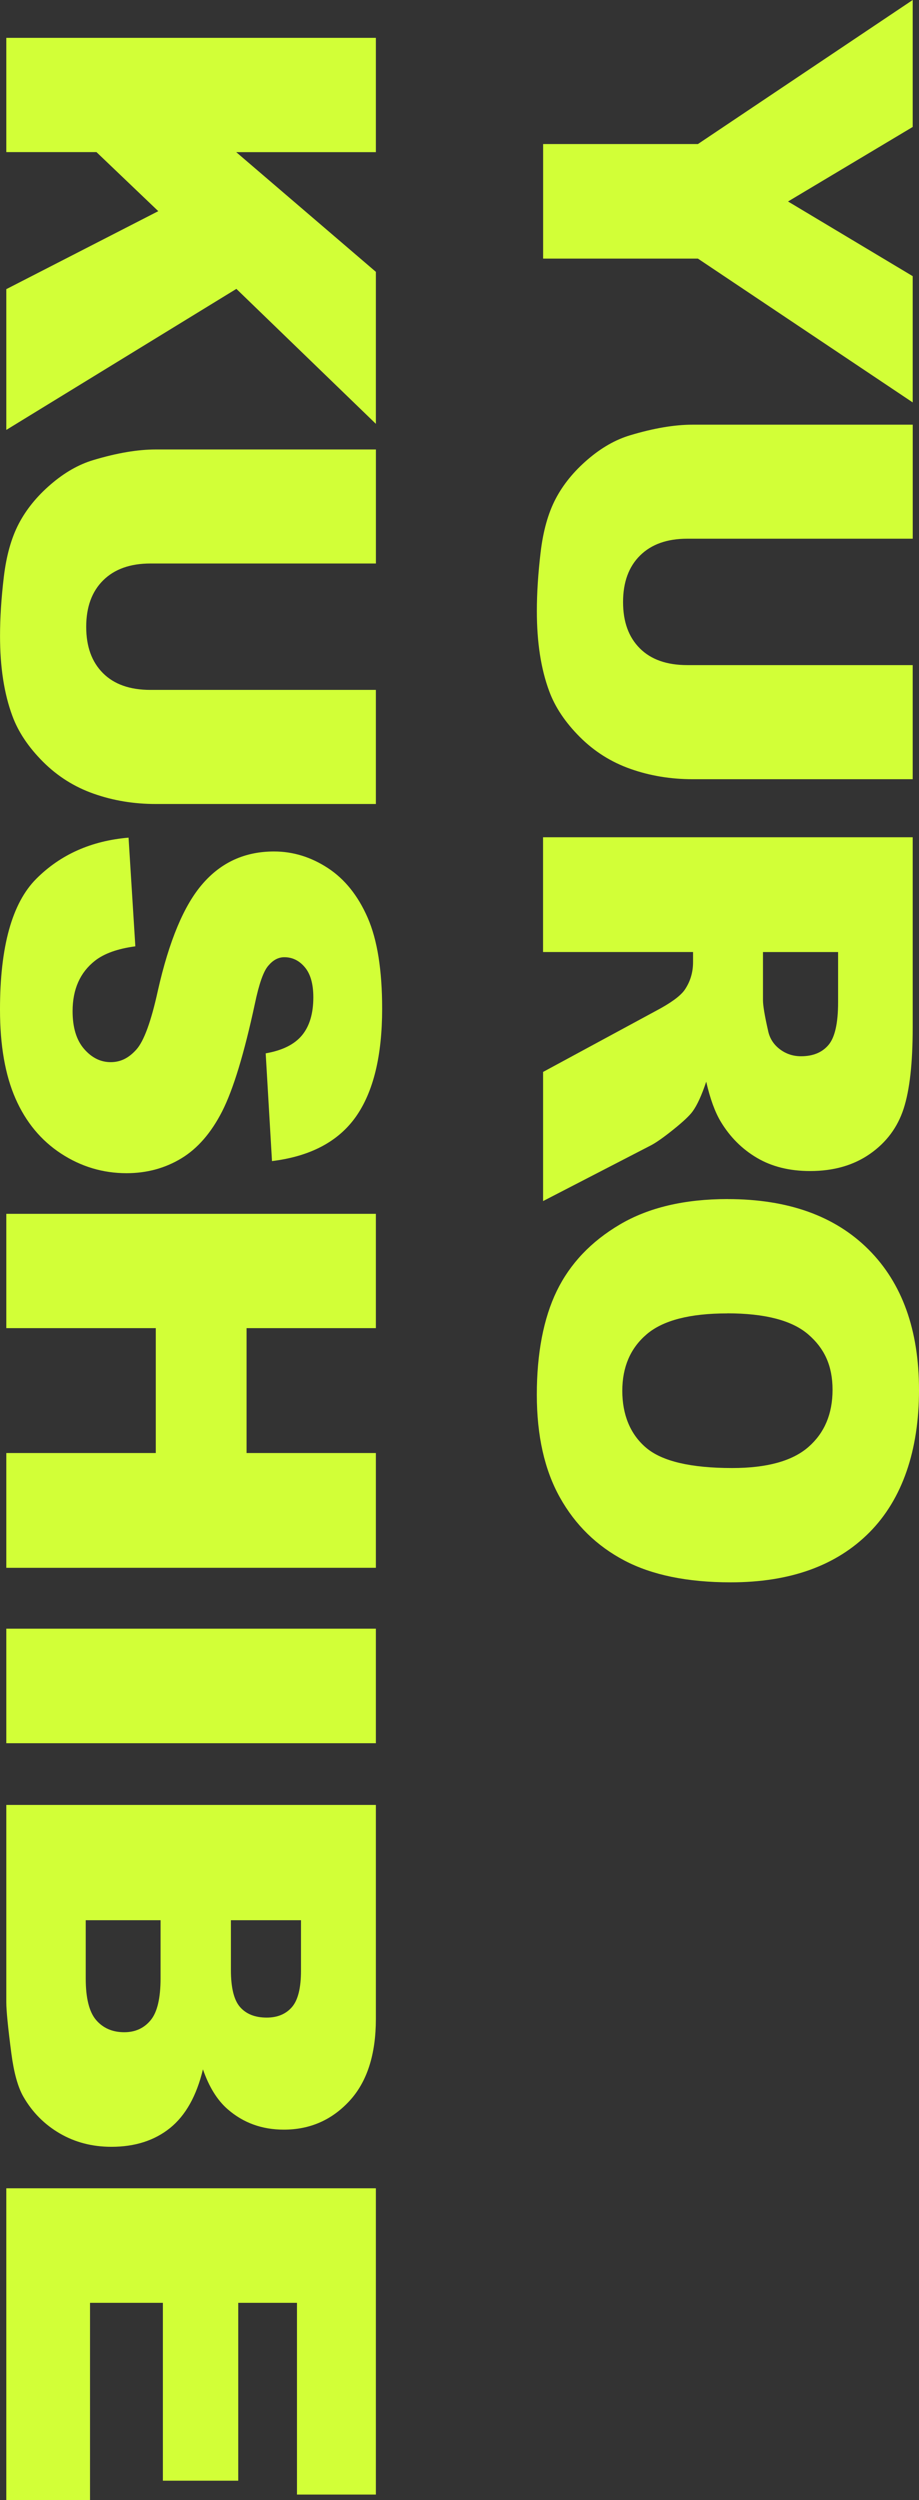
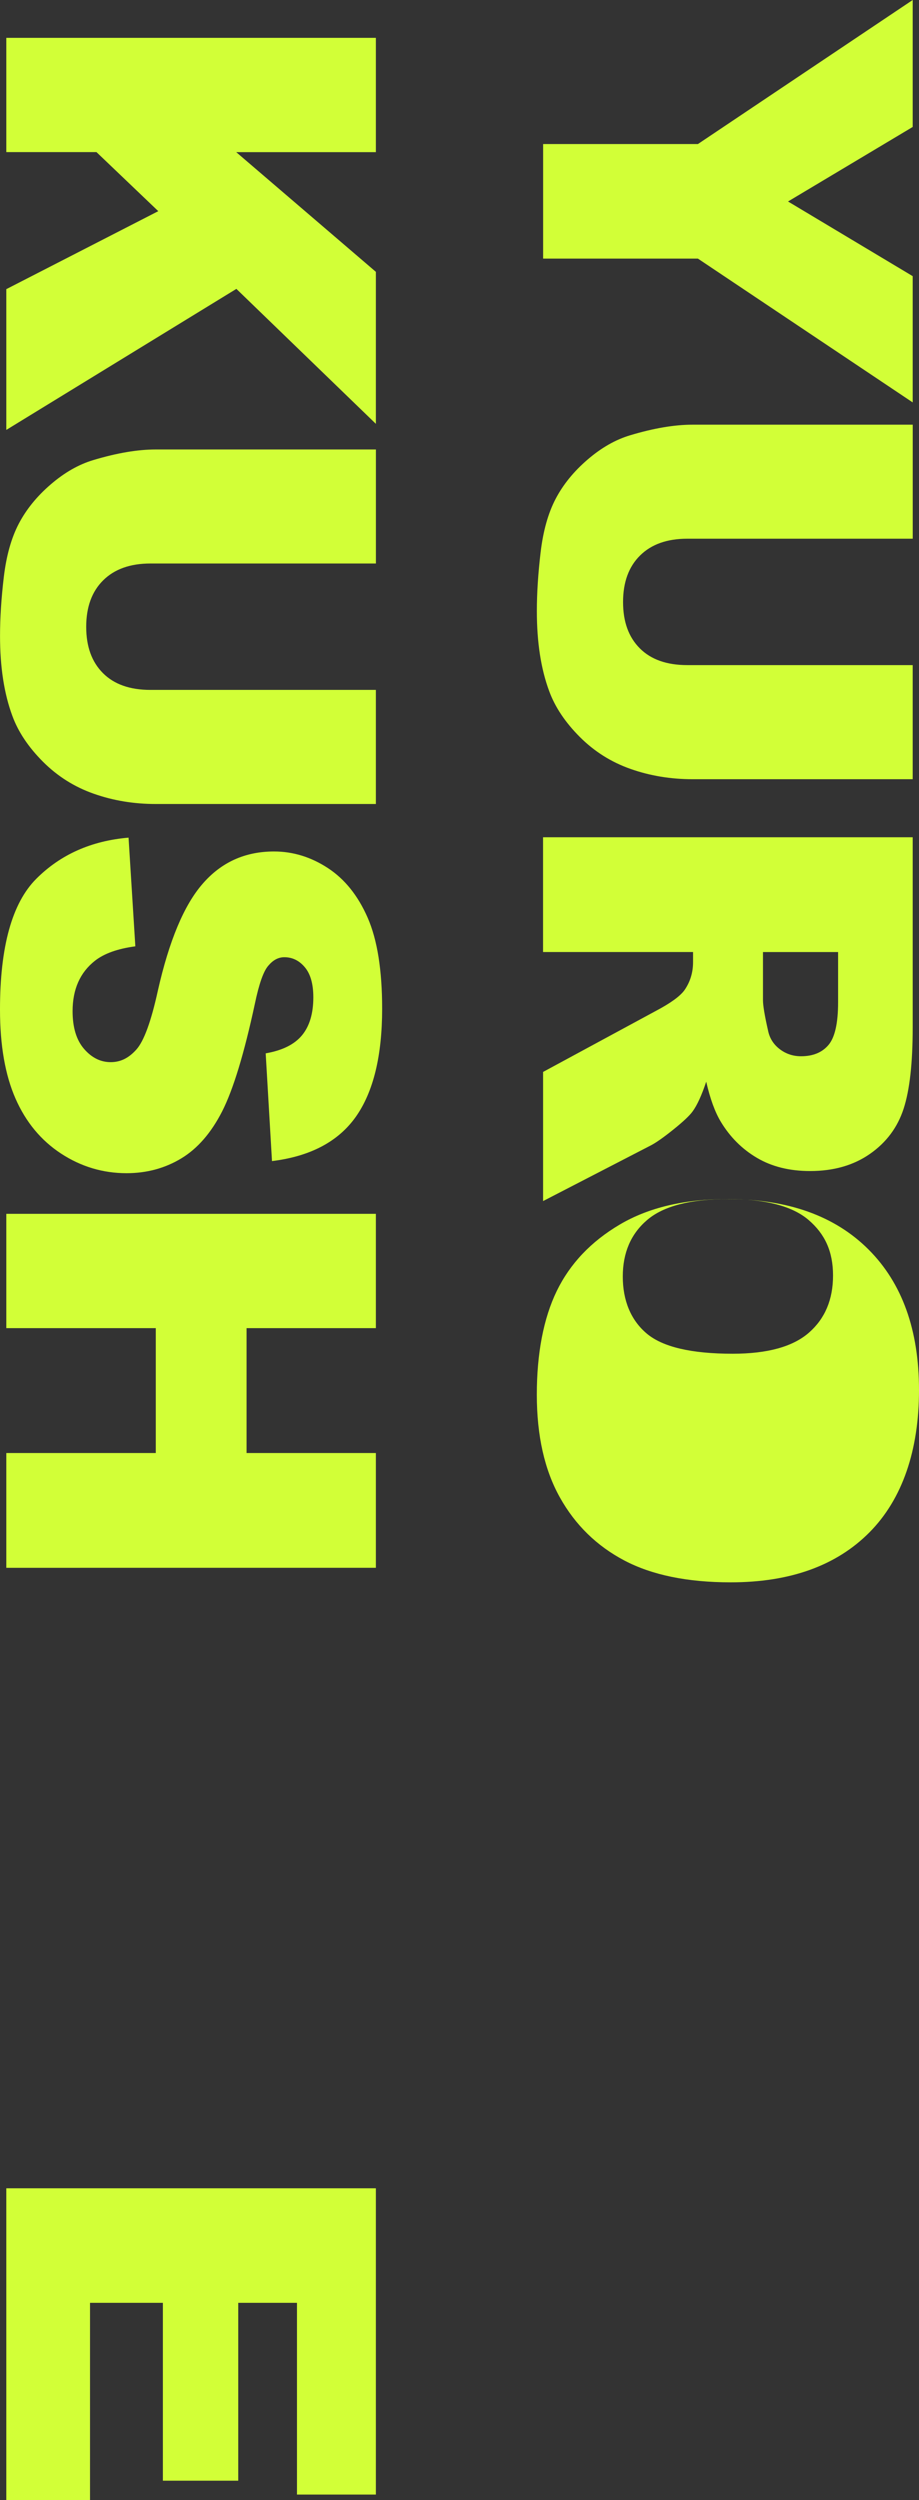
<svg xmlns="http://www.w3.org/2000/svg" id="Layer_2" data-name="Layer 2" viewBox="0 0 265.23 720.93">
  <rect x="0" y="0" width="265.23" height="720.93" fill="#333333" stroke="none" />
  <defs>
    <style>
      .cls-1 {
        fill: #d2ff37;
      }
    </style>
  </defs>
  <g id="_レイヤー_1" data-name="レイヤー 1">
    <g>
      <g>
        <path class="cls-1" d="M263.41,0v36.61l-35.98,21.49,35.98,21.53v36.41l-61.99-41.47h-44.67v-33.03h44.67L263.41,0Z" />
        <path class="cls-1" d="M263.41,191.81v32.88h-63.54c-6.3,0-12.25-.98-17.85-2.95-5.6-1.96-10.49-5.04-14.69-9.24-4.19-4.2-7.14-8.6-8.83-13.21-2.38-6.4-3.56-14.09-3.56-23.06,0-5.19.36-10.85,1.09-16.99.73-6.14,2.17-11.27,4.33-15.39,2.16-4.12,5.22-7.89,9.2-11.31,3.97-3.42,8.07-5.76,12.29-7.02,6.79-2.04,12.8-3.06,18.03-3.06h63.54v32.88h-65.06c-5.82,0-10.36,1.61-13.63,4.84-3.27,3.23-4.91,7.7-4.91,13.42s1.61,10.12,4.83,13.35c3.22,3.23,7.79,4.84,13.7,4.84h65.06Z" />
        <path class="cls-1" d="M156.75,241.43h106.66v54.93c0,10.19-.87,17.97-2.62,23.35s-4.98,9.72-9.71,13.02c-4.73,3.3-10.49,4.95-17.28,4.95-5.92,0-11.02-1.26-15.32-3.79-4.29-2.52-7.77-5.99-10.44-10.41-1.7-2.81-3.1-6.67-4.22-11.57-1.31,3.93-2.62,6.79-3.93,8.58-.87,1.21-2.74,2.97-5.61,5.27-2.87,2.3-5.07,3.84-6.63,4.62l-30.91,15.96v-37.24l32.59-17.62c4.22-2.23,6.96-4.22,8.22-5.97,1.65-2.38,2.47-5.07,2.47-8.08v-2.91h-43.29v-33.1ZM220.2,274.53v13.9c0,1.5.48,4.41,1.46,8.73.44,2.18,1.55,3.97,3.35,5.35,1.79,1.38,3.86,2.07,6.18,2.07,3.44,0,6.09-1.09,7.93-3.27,1.84-2.18,2.76-6.28,2.76-12.3v-14.48h-21.68Z" />
-         <path class="cls-1" d="M210.01,345.77c17.41,0,30.97,4.85,40.67,14.55,9.7,9.7,14.55,23.21,14.55,40.52s-4.77,31.43-14.3,41.03c-9.53,9.6-22.88,14.41-40.05,14.41-12.47,0-22.69-2.1-30.67-6.29-7.98-4.2-14.19-10.26-18.62-18.19-4.44-7.93-6.66-17.81-6.66-29.65s1.92-21.98,5.75-29.87c3.83-7.88,9.89-14.27,18.19-19.17,8.29-4.9,18.67-7.35,31.14-7.35ZM209.87,378.73c-10.77,0-18.5,2-23.21,6-4.71,4-7.06,9.45-7.06,16.33s2.3,12.56,6.91,16.44c4.61,3.88,12.88,5.82,24.81,5.82,10.04,0,17.38-2.03,22.01-6.08,4.63-4.05,6.95-9.54,6.95-16.48s-2.35-11.98-7.06-16.01c-4.71-4.03-12.49-6.04-23.35-6.04Z" />
+         <path class="cls-1" d="M210.01,345.77c17.41,0,30.97,4.85,40.67,14.55,9.7,9.7,14.55,23.21,14.55,40.52s-4.77,31.43-14.3,41.03c-9.53,9.6-22.88,14.41-40.05,14.41-12.47,0-22.69-2.1-30.67-6.29-7.98-4.2-14.19-10.26-18.62-18.19-4.44-7.93-6.66-17.81-6.66-29.65s1.92-21.98,5.75-29.87c3.83-7.88,9.89-14.27,18.19-19.17,8.29-4.9,18.67-7.35,31.14-7.35Zc-10.77,0-18.5,2-23.21,6-4.71,4-7.06,9.45-7.06,16.33s2.3,12.56,6.91,16.44c4.61,3.88,12.88,5.82,24.81,5.82,10.04,0,17.38-2.03,22.01-6.08,4.63-4.05,6.95-9.54,6.95-16.48s-2.35-11.98-7.06-16.01c-4.71-4.03-12.49-6.04-23.35-6.04Z" />
      </g>
      <g>
        <path class="cls-1" d="M108.48,10.91v32.96h-40.31l40.31,34.52v43.83l-40.26-38.92L1.82,123.97v-40.59l43.86-22.49-17.84-17.03H1.82V10.91h106.66Z" />
        <path class="cls-1" d="M108.48,198.96v32.88h-63.54c-6.3,0-12.25-.98-17.85-2.95-5.6-1.96-10.49-5.04-14.69-9.24-4.19-4.2-7.14-8.6-8.83-13.21-2.38-6.4-3.56-14.09-3.56-23.06,0-5.19.36-10.85,1.09-16.99.73-6.14,2.17-11.27,4.33-15.39,2.16-4.12,5.22-7.89,9.2-11.31,3.97-3.42,8.07-5.76,12.29-7.02,6.79-2.04,12.8-3.06,18.03-3.06h63.54v32.88H43.42c-5.82,0-10.36,1.61-13.63,4.84-3.27,3.23-4.91,7.7-4.91,13.42s1.61,10.12,4.83,13.35c3.22,3.23,7.79,4.84,13.7,4.84h65.06Z" />
        <path class="cls-1" d="M37.1,241.52l1.96,31.36c-5.09.68-8.97,2.06-11.64,4.15-4.32,3.39-6.47,8.25-6.47,14.55,0,4.7,1.1,8.33,3.31,10.88,2.21,2.55,4.77,3.82,7.68,3.82s5.24-1.21,7.42-3.64c2.18-2.43,4.24-8.05,6.18-16.88,3.25-14.45,7.57-24.76,12.95-30.92,5.38-6.21,12.25-9.31,20.59-9.31,5.48,0,10.66,1.59,15.53,4.77,4.87,3.18,8.71,7.95,11.5,14.33,2.79,6.38,4.18,15.12,4.18,26.23,0,13.63-2.54,24.02-7.6,31.18-5.07,7.15-13.13,11.41-24.19,12.77l-1.82-31.07c4.8-.83,8.29-2.56,10.48-5.2,2.18-2.64,3.27-6.29,3.27-10.95,0-3.83-.81-6.72-2.44-8.66-1.62-1.94-3.6-2.91-5.93-2.91-1.7,0-3.23.8-4.58,2.4-1.41,1.55-2.72,5.24-3.93,11.06-3.1,14.41-6.25,24.72-9.42,30.96-3.18,6.23-7.12,10.77-11.82,13.6-4.71,2.84-9.97,4.26-15.79,4.26-6.84,0-13.14-1.89-18.92-5.67-5.77-3.78-10.15-9.07-13.13-15.86-2.98-6.79-4.47-15.35-4.47-25.68,0-18.14,3.49-30.7,10.48-37.69s15.86-10.94,26.63-11.86Z" />
        <path class="cls-1" d="M108.48,350.02v32.96h-37.32v36.01h37.32v33.1H1.82v-33.1h43.14v-36.01H1.82v-32.96h106.66Z" />
-         <path class="cls-1" d="M108.48,469.64v33.03H1.82v-33.03h106.66Z" />
-         <path class="cls-1" d="M108.48,520.46v61.7c0,10.28-2.55,18.18-7.64,23.68-5.09,5.5-11.4,8.26-18.92,8.26-6.31,0-11.71-1.96-16.22-5.89-3.01-2.62-5.38-6.45-7.13-11.5-1.84,7.66-5.01,13.3-9.49,16.92-4.49,3.61-10.13,5.42-16.92,5.42-5.53,0-10.5-1.29-14.91-3.86-4.41-2.57-7.91-6.09-10.48-10.55-1.6-2.76-2.76-6.94-3.49-12.51-.97-7.42-1.46-12.34-1.46-14.77v-56.89h106.66ZM24.74,553.71v16.81c0,5.67,1.01,9.68,3.02,12s4.72,3.49,8.11,3.49c3.15,0,5.69-1.15,7.6-3.46,1.92-2.3,2.87-6.34,2.87-12.11v-16.73h-21.61ZM66.64,553.71v14.33c0,5.14.88,8.72,2.66,10.73,1.77,2.01,4.33,3.02,7.67,3.02,3.1,0,5.53-1.01,7.28-3.02,1.75-2.01,2.62-5.52,2.62-10.51v-14.55h-20.22Z" />
        <path class="cls-1" d="M108.48,631.01v88.32h-22.77v-55.29h-16.95v51.29h-21.75v-51.29h-21.03v56.89H1.82v-89.92h106.66Z" />
      </g>
    </g>
  </g>
</svg>